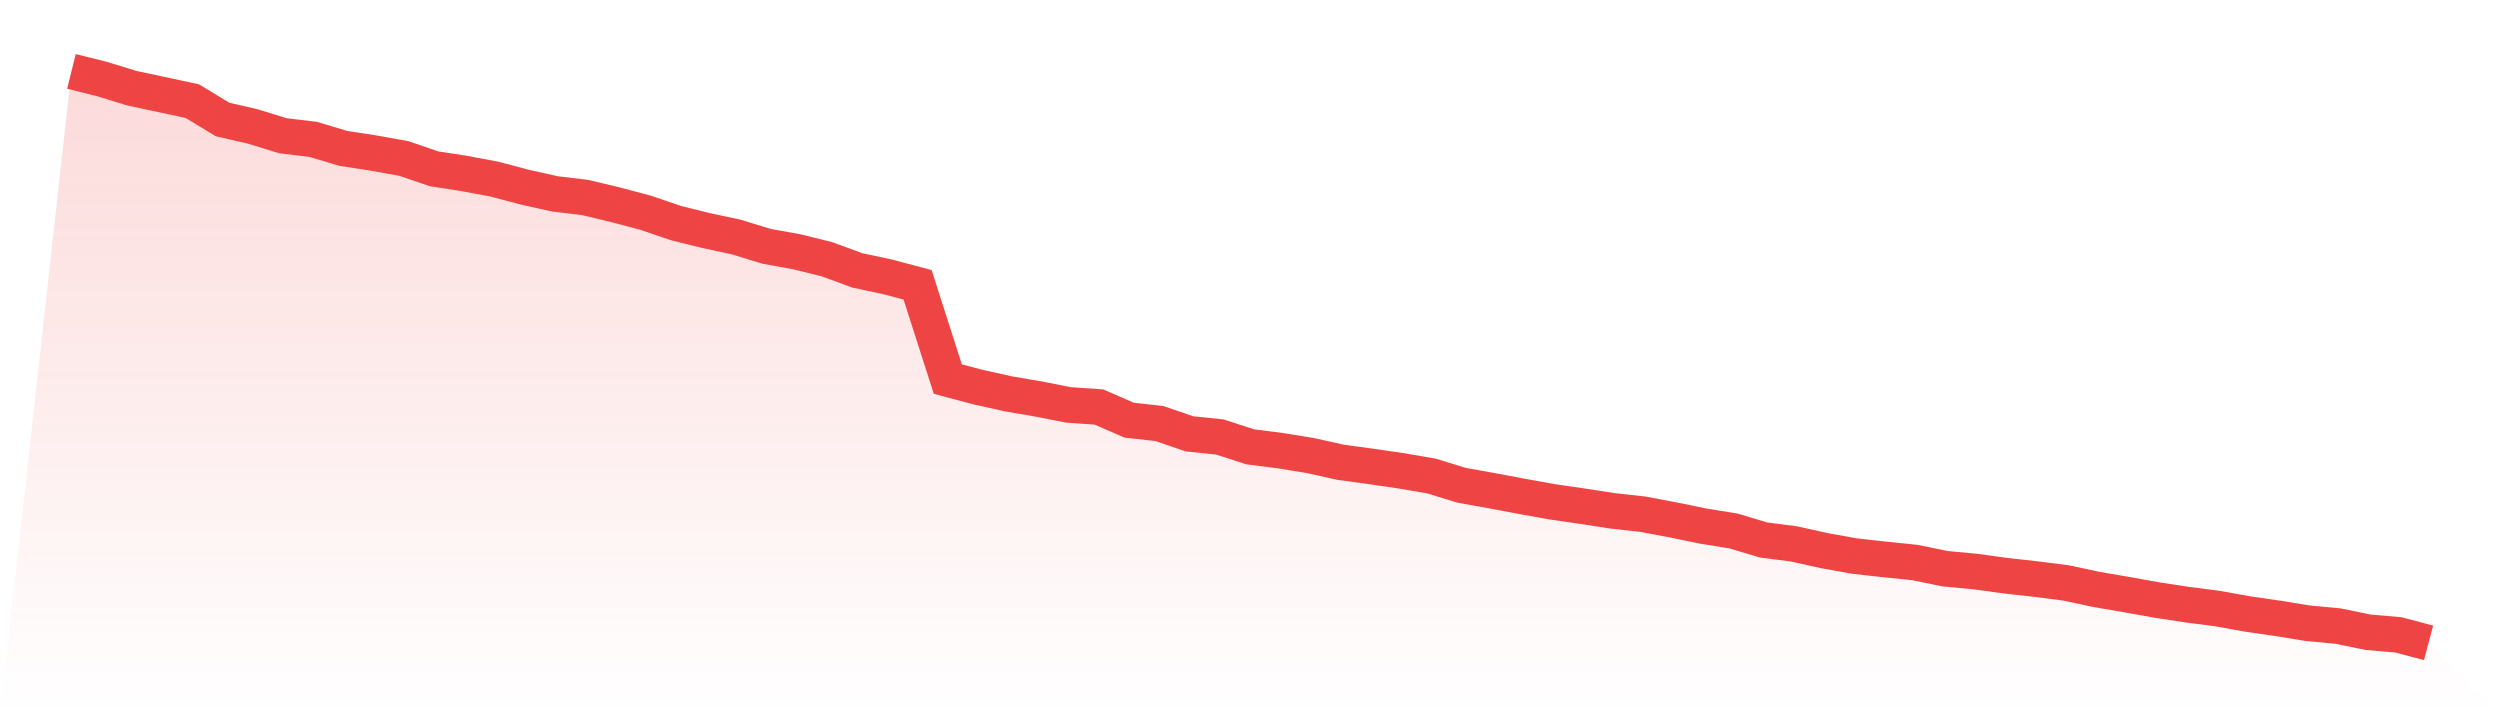
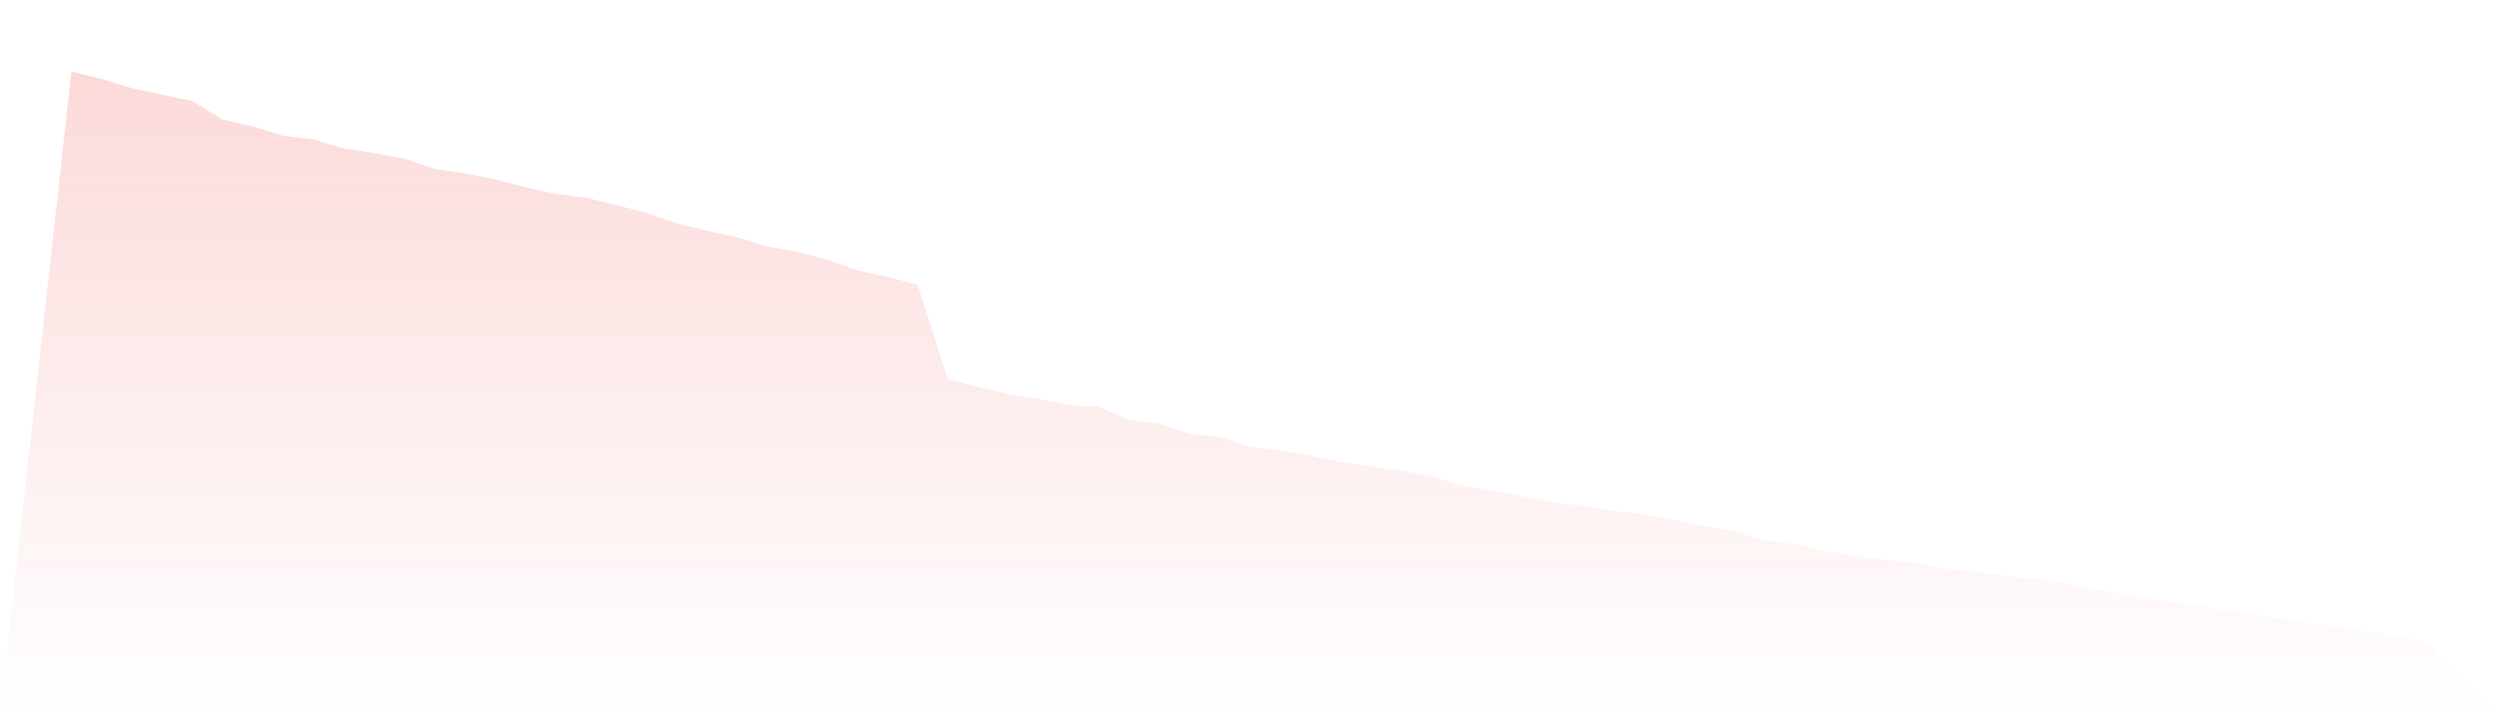
<svg xmlns="http://www.w3.org/2000/svg" viewBox="0 0 140 40">
  <defs>
    <linearGradient id="gradient" x1="0" x2="0" y1="0" y2="1">
      <stop offset="0%" stop-color="#ef4444" stop-opacity="0.2" />
      <stop offset="100%" stop-color="#ef4444" stop-opacity="0" />
    </linearGradient>
  </defs>
  <path d="M4,4 L4,4 L5.692,4.42 L7.385,4.94 L9.077,5.302 L10.769,5.664 L12.462,6.691 L14.154,7.081 L15.846,7.602 L17.538,7.805 L19.231,8.311 L20.923,8.571 L22.615,8.875 L24.308,9.454 L26,9.714 L27.692,10.033 L29.385,10.481 L31.077,10.857 L32.769,11.06 L34.462,11.465 L36.154,11.913 L37.846,12.492 L39.538,12.911 L41.231,13.273 L42.923,13.794 L44.615,14.098 L46.308,14.517 L48,15.139 L49.692,15.501 L51.385,15.949 L53.077,21.23 L54.769,21.678 L56.462,22.054 L58.154,22.344 L59.846,22.676 L61.538,22.792 L63.231,23.53 L64.923,23.718 L66.615,24.297 L68.308,24.47 L70,25.02 L71.692,25.237 L73.385,25.512 L75.077,25.888 L76.769,26.119 L78.462,26.365 L80.154,26.655 L81.846,27.175 L83.538,27.479 L85.231,27.797 L86.923,28.101 L88.615,28.347 L90.308,28.608 L92,28.796 L93.692,29.114 L95.385,29.461 L97.077,29.736 L98.769,30.242 L100.462,30.459 L102.154,30.835 L103.846,31.139 L105.538,31.327 L107.231,31.501 L108.923,31.848 L110.615,32.007 L112.308,32.239 L114,32.427 L115.692,32.644 L117.385,33.005 L119.077,33.295 L120.769,33.599 L122.462,33.859 L124.154,34.076 L125.846,34.38 L127.538,34.626 L129.231,34.901 L130.923,35.06 L132.615,35.407 L134.308,35.552 L136,36 L140,40 L0,40 z" fill="url(#gradient)" />
-   <path d="M4,4 L4,4 L5.692,4.42 L7.385,4.94 L9.077,5.302 L10.769,5.664 L12.462,6.691 L14.154,7.081 L15.846,7.602 L17.538,7.805 L19.231,8.311 L20.923,8.571 L22.615,8.875 L24.308,9.454 L26,9.714 L27.692,10.033 L29.385,10.481 L31.077,10.857 L32.769,11.06 L34.462,11.465 L36.154,11.913 L37.846,12.492 L39.538,12.911 L41.231,13.273 L42.923,13.794 L44.615,14.098 L46.308,14.517 L48,15.139 L49.692,15.501 L51.385,15.949 L53.077,21.23 L54.769,21.678 L56.462,22.054 L58.154,22.344 L59.846,22.676 L61.538,22.792 L63.231,23.53 L64.923,23.718 L66.615,24.297 L68.308,24.47 L70,25.02 L71.692,25.237 L73.385,25.512 L75.077,25.888 L76.769,26.119 L78.462,26.365 L80.154,26.655 L81.846,27.175 L83.538,27.479 L85.231,27.797 L86.923,28.101 L88.615,28.347 L90.308,28.608 L92,28.796 L93.692,29.114 L95.385,29.461 L97.077,29.736 L98.769,30.242 L100.462,30.459 L102.154,30.835 L103.846,31.139 L105.538,31.327 L107.231,31.501 L108.923,31.848 L110.615,32.007 L112.308,32.239 L114,32.427 L115.692,32.644 L117.385,33.005 L119.077,33.295 L120.769,33.599 L122.462,33.859 L124.154,34.076 L125.846,34.38 L127.538,34.626 L129.231,34.901 L130.923,35.06 L132.615,35.407 L134.308,35.552 L136,36" fill="none" stroke="#ef4444" stroke-width="2" />
</svg>